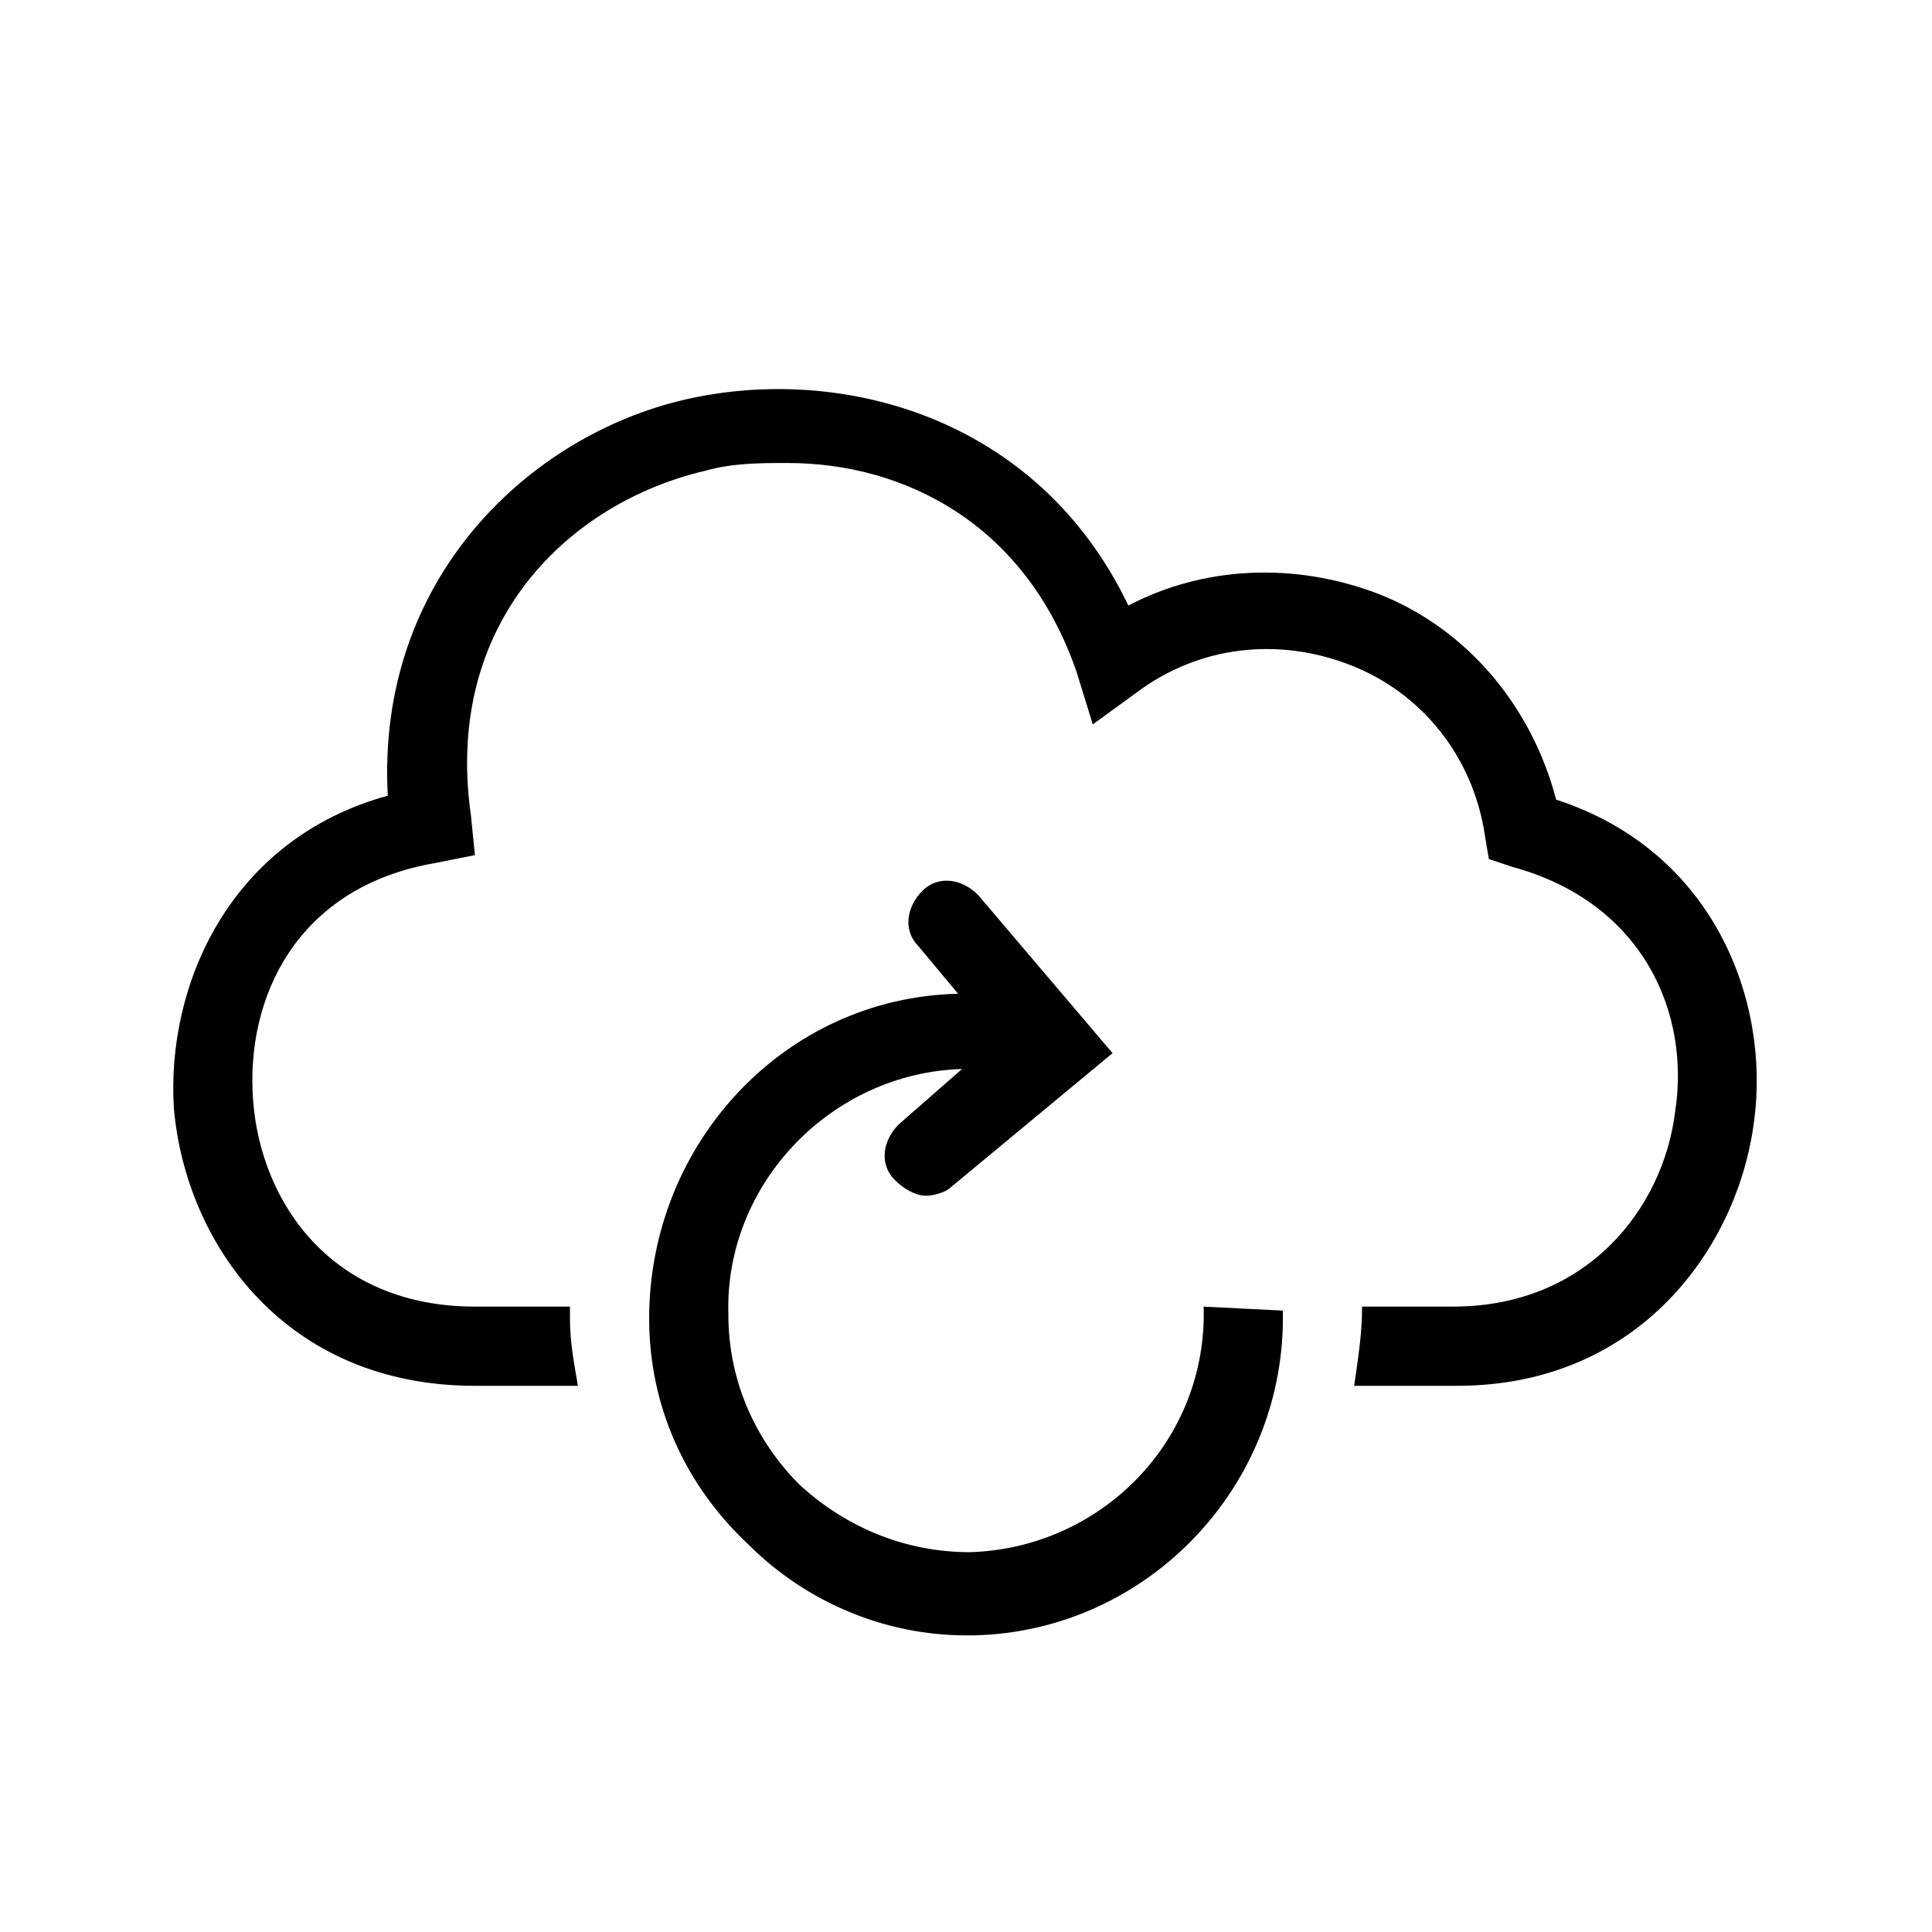
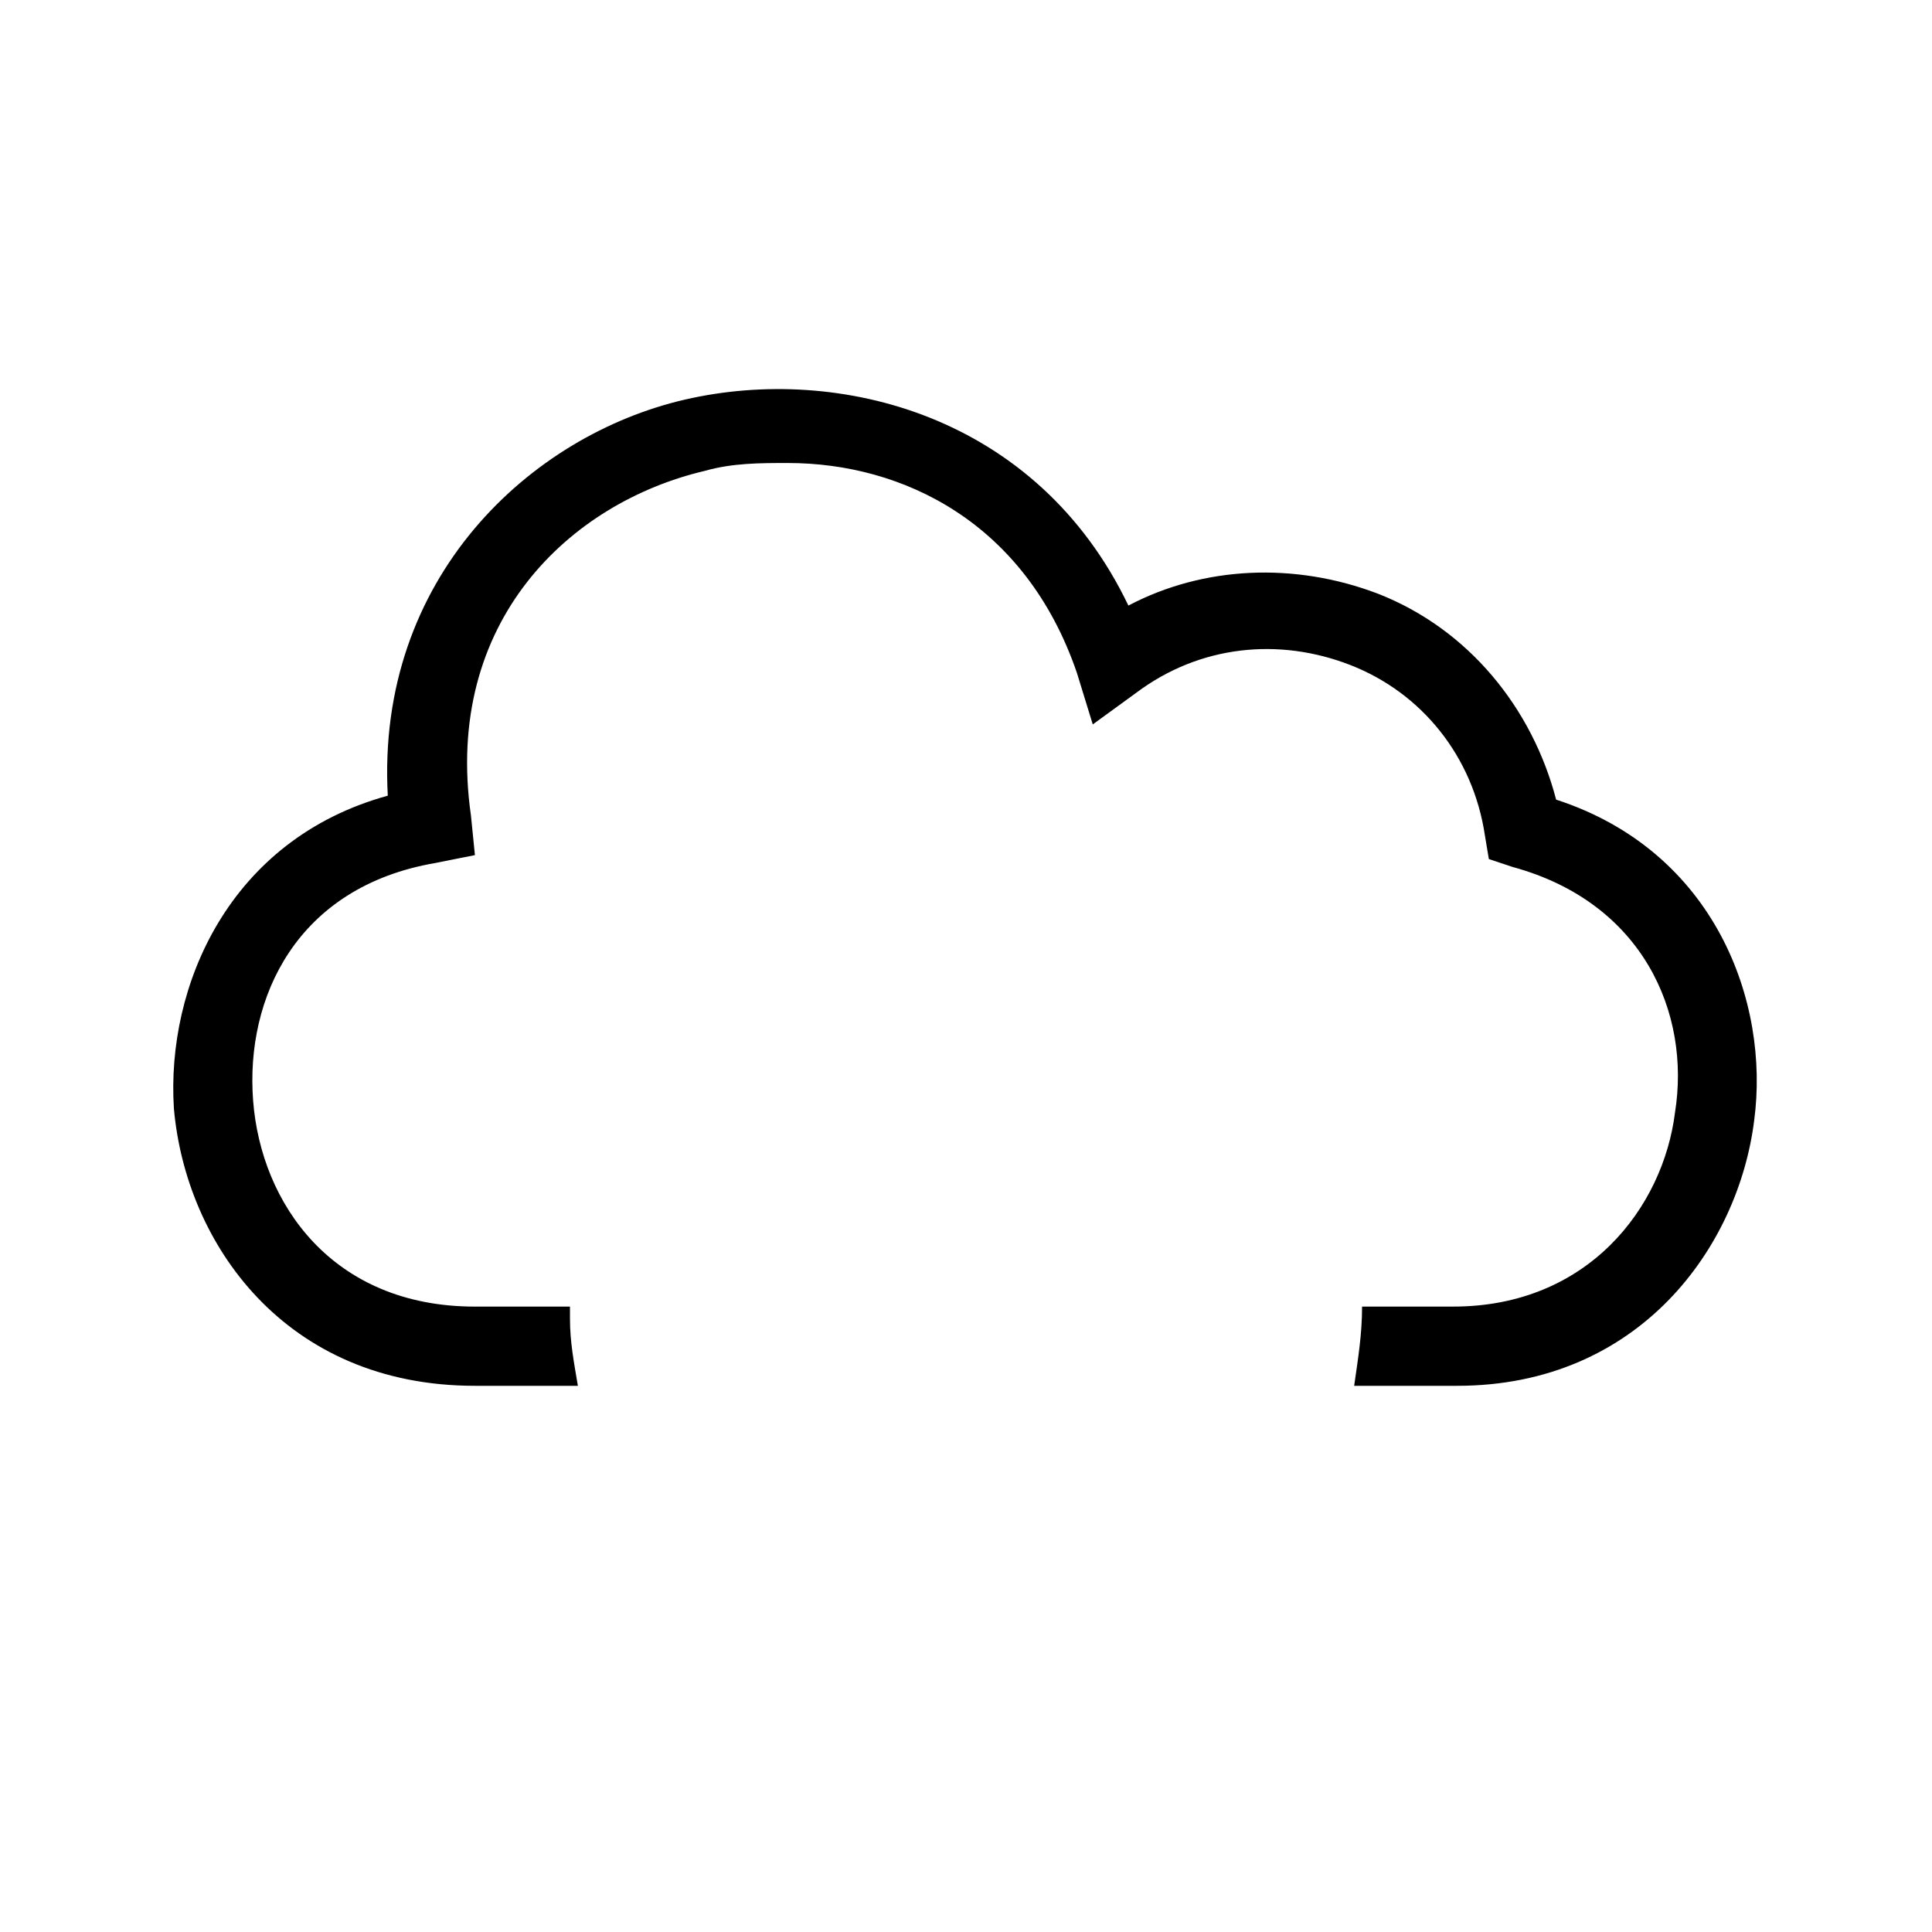
<svg xmlns="http://www.w3.org/2000/svg" fill="#000000" width="800px" height="800px" version="1.1" viewBox="144 144 512 512">
  <g>
    <path d="m556.39 355.91c-6.297-24.141-23.09-45.133-47.23-54.578-22.043-8.398-46.184-7.348-66.125 3.148-24.141-50.383-76.621-64.027-117.55-54.578-40.934 9.445-81.867 47.23-78.719 104.96-41.984 11.547-58.777 50.383-56.68 82.918 3.148 35.688 29.391 73.473 79.77 73.473h27.289c-1.051-6.297-2.098-11.547-2.098-17.844v-3.148h-25.191c-37.785 0-56.68-27.289-58.777-54.578-2.098-27.289 11.547-56.68 48.281-62.977l10.496-2.098-1.051-10.496c-7.348-51.43 26.238-82.918 61.926-91.316 7.348-2.098 14.695-2.098 22.043-2.098 30.438 0 62.977 15.742 76.621 55.629l4.199 13.645 11.547-8.398c16.793-12.594 37.785-14.695 56.68-7.348 18.895 7.348 32.539 24.141 35.688 45.133l1.051 6.297 6.297 2.098c34.637 9.445 47.23 38.836 43.035 65.074-3.148 25.191-23.09 51.43-58.777 51.43l-24.152 0.004c0 7.348-1.051 13.645-2.098 20.992h27.289c48.281 0 74.523-36.734 78.719-70.324 4.199-31.488-10.492-71.375-52.477-85.02z" />
-     <path d="m462.98 490.27c1.051 35.688-27.289 64.027-61.926 65.074-16.793 0-32.539-6.297-45.133-17.844-11.547-11.547-18.895-27.289-18.895-45.133-1.051-34.637 27.289-64.027 61.926-65.074l-16.793 14.695c-4.199 4.199-5.246 10.496-1.051 14.695 2.098 2.098 5.246 4.199 8.398 4.199 2.098 0 5.246-1.051 6.297-2.098l43.035-35.688-35.688-41.984c-4.199-4.199-10.496-5.246-14.695-1.051-4.199 4.199-5.246 10.496-1.051 14.695l10.496 12.594c-46.184 1.051-81.867 39.887-81.867 86.066 0 23.09 9.445 44.082 26.238 59.828 15.742 15.742 36.734 24.141 57.727 24.141h2.098c46.184-1.051 82.918-39.887 81.867-86.066z" />
  </g>
</svg>